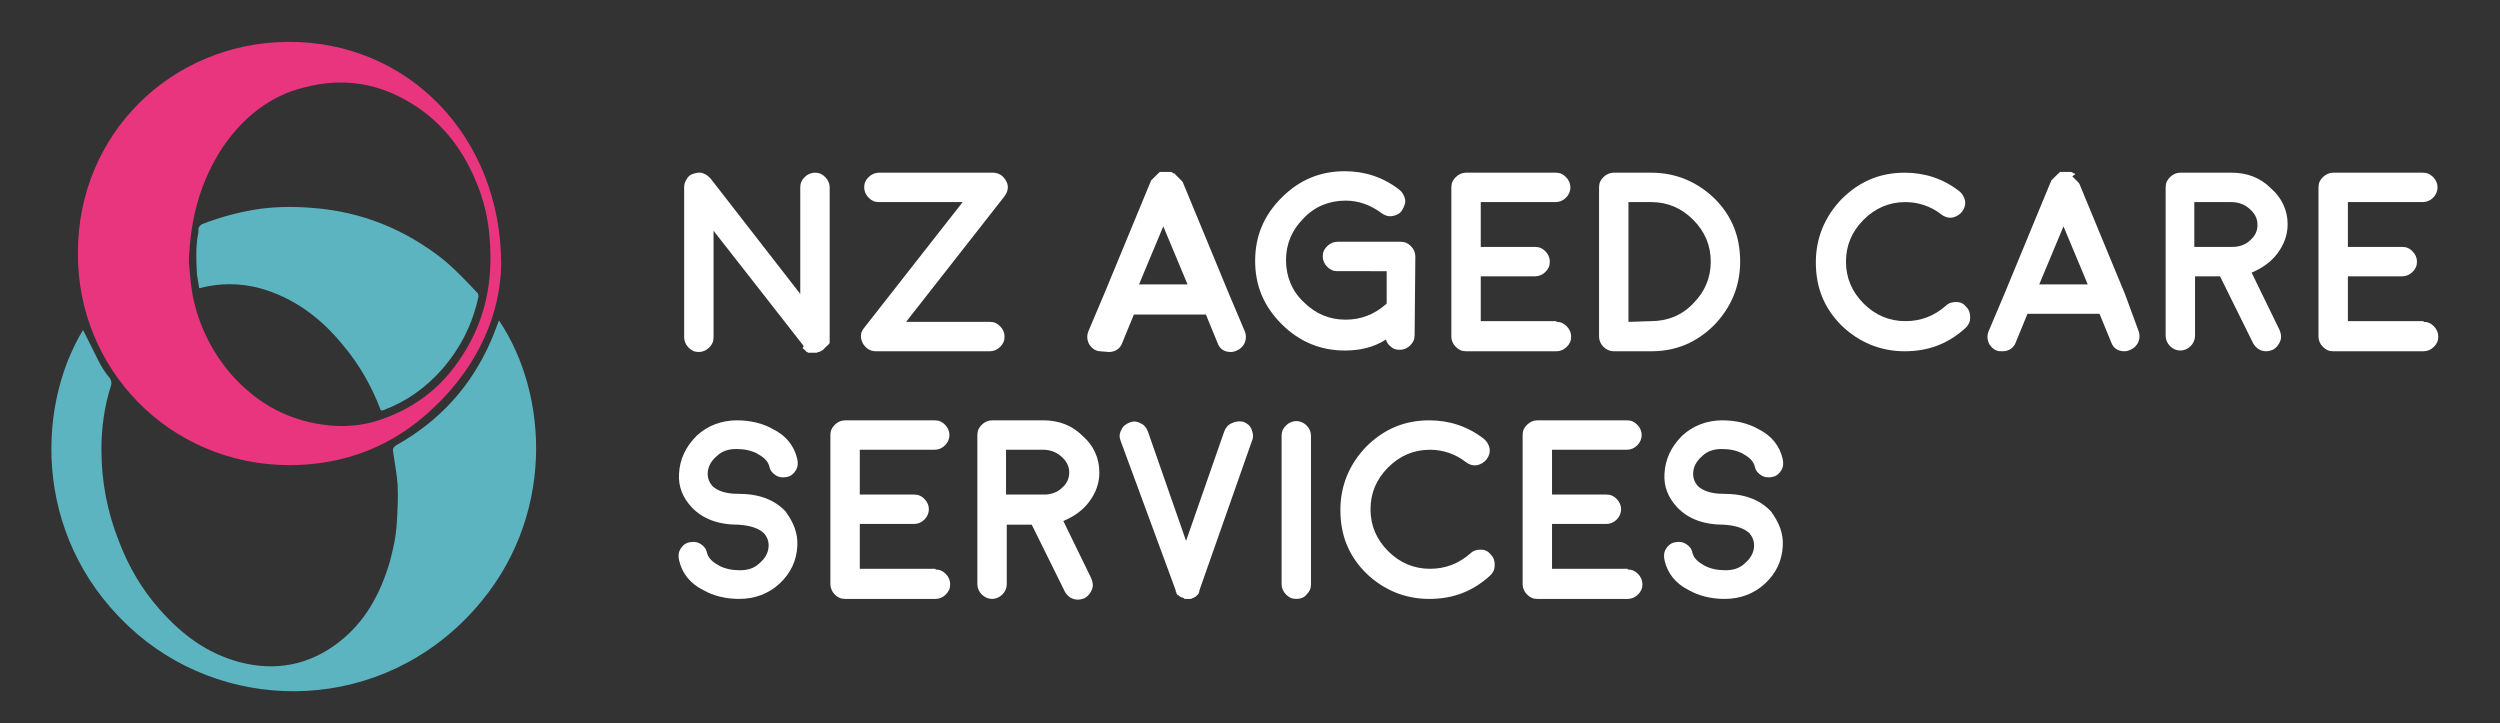
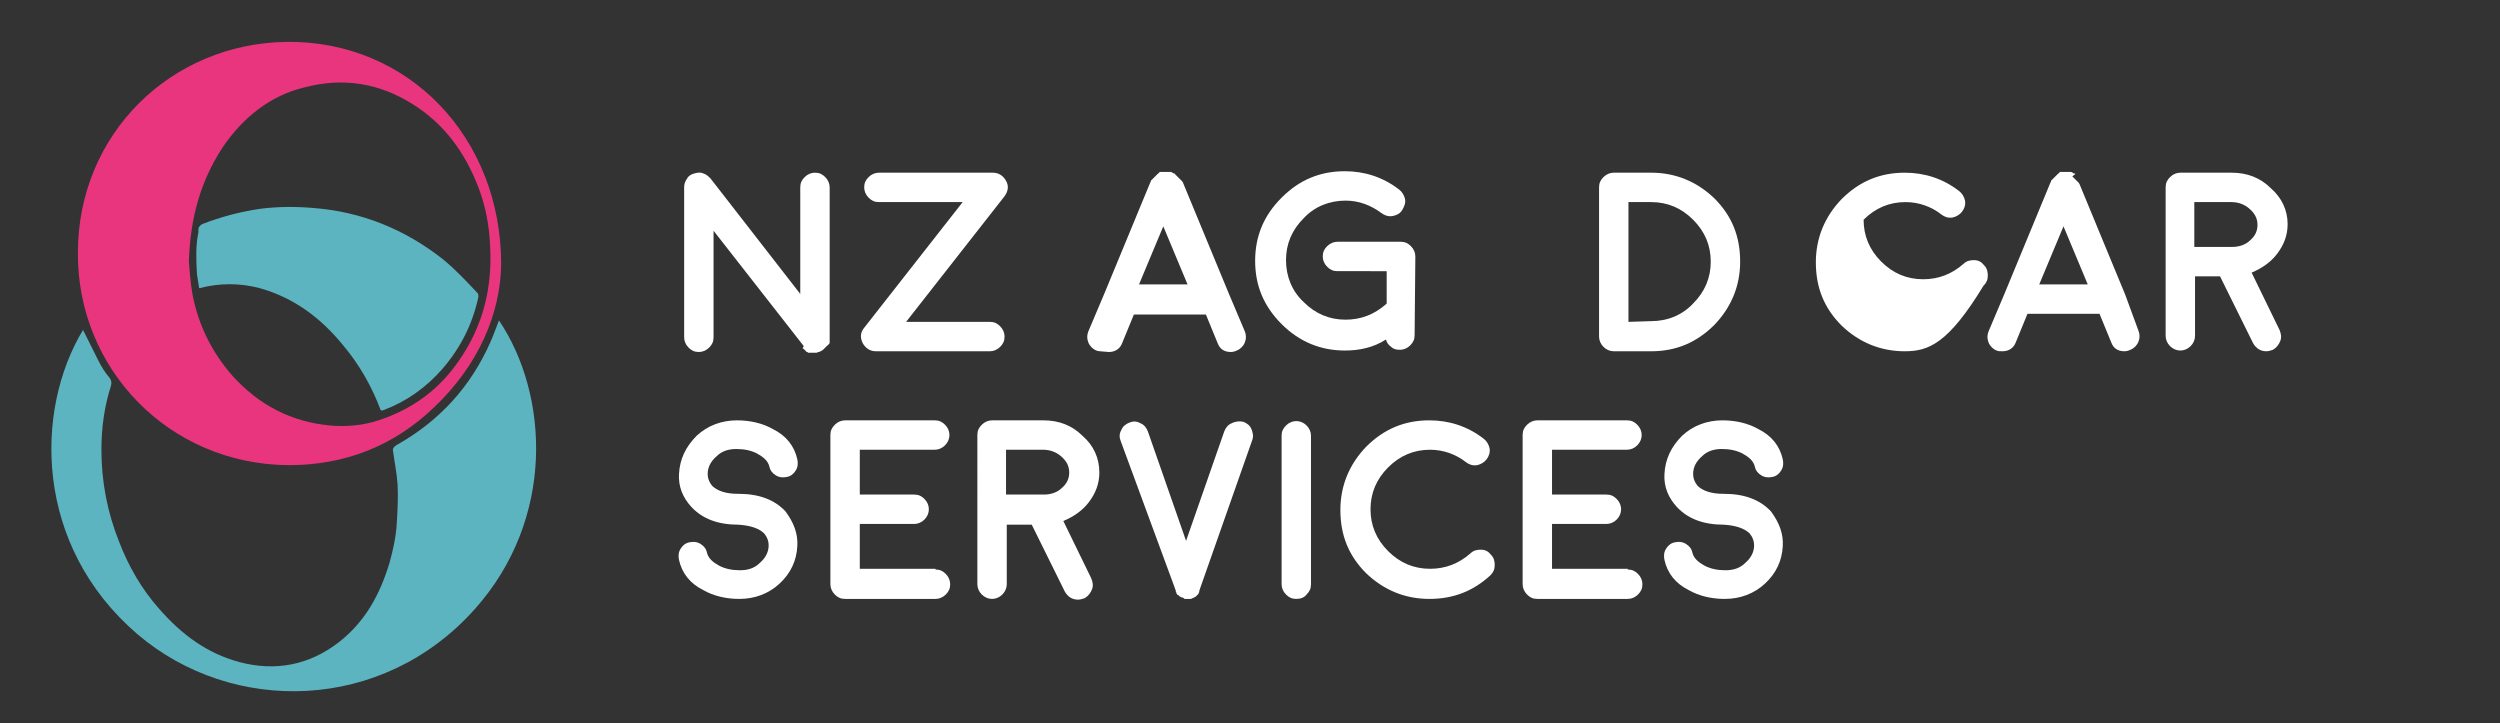
<svg xmlns="http://www.w3.org/2000/svg" version="1.0" id="Layer_1" x="0px" y="0px" viewBox="0 0 340.2 98.4" style="enable-background:new 0 0 340.2 98.4;" xml:space="preserve">
  <rect x="0" y="0" width="340.2" height="98.4" fill="#333333" stroke="none" />
  <style type="text/css">
	.st0{fill:#FFFFFF;}
	.st1{fill:#E9357D;}
	.st2{fill:#5CB4C1;}
</style>
  <path class="st0" d="M109.3,47L109.3,47L109.3,47L97.1,31.4v14.5c0,0.6-0.2,1-0.6,1.4c-0.4,0.4-0.9,0.6-1.4,0.6  c-0.6,0-1-0.2-1.4-0.6c-0.4-0.4-0.6-0.9-0.6-1.4V25.5c0-0.4,0.1-0.8,0.4-1.2c0.2-0.4,0.6-0.6,1-0.7c0.4-0.1,0.8-0.2,1.2,0  c0.4,0.1,0.7,0.4,1,0.7L108.9,40V25.5c0-0.6,0.2-1,0.6-1.4c0.4-0.4,0.9-0.6,1.4-0.6c0.6,0,1,0.2,1.4,0.6c0.4,0.4,0.6,0.9,0.6,1.4  v20.3c0,0,0,0.1,0,0.1c0,0,0,0.1,0,0.1c0,0,0,0.1,0,0.1c0,0,0,0.1,0,0.1l0,0.1c0,0.1,0,0.1,0,0.1c0,0,0,0,0,0.1c0,0,0,0.1,0,0.1  l0,0.1l-0.1,0.1c0,0,0,0.1-0.1,0.1l-0.1,0.1c0,0,0,0.1-0.1,0.1l-0.1,0.1c0,0,0,0-0.1,0.1c0,0-0.1,0.1-0.1,0.1c0,0,0,0-0.1,0.1  c0,0-0.1,0.1-0.1,0.1c0,0,0,0,0,0l0,0c-0.1,0.1-0.2,0.1-0.3,0.2h0c-0.1,0-0.2,0.1-0.3,0.1c0,0-0.1,0,0,0c-0.1,0-0.2,0.1-0.3,0.1  l-0.1,0c-0.1,0-0.2,0-0.3,0c-0.1,0-0.1,0-0.2,0c0,0,0,0,0,0c-0.1,0-0.1,0-0.2,0c0,0,0,0-0.1,0c-0.1,0-0.1,0-0.1,0c0,0,0,0-0.1,0  c-0.1,0-0.1,0-0.1-0.1c0,0,0,0-0.1,0c0,0-0.1,0-0.1-0.1c0,0-0.1,0-0.1-0.1c0,0-0.1-0.1-0.1-0.1c0,0-0.1,0-0.1-0.1  c-0.1,0-0.1-0.1-0.2-0.1l0,0v0C109.4,47.1,109.4,47.1,109.3,47z" />
  <path class="st0" d="M136.9,24.6c0.4,0.7,0.3,1.4-0.2,2.1l-13.4,17.1h11.4c0.6,0,1,0.2,1.4,0.6c0.4,0.4,0.6,0.9,0.6,1.4  c0,0.6-0.2,1-0.6,1.4c-0.4,0.4-0.9,0.6-1.4,0.6h-15.5c-0.8,0-1.4-0.4-1.8-1.1c-0.4-0.8-0.3-1.5,0.2-2.1l13.4-17.1h-11.4  c-0.6,0-1-0.2-1.4-0.6c-0.4-0.4-0.6-0.9-0.6-1.4c0-0.6,0.2-1,0.6-1.4c0.4-0.4,0.9-0.6,1.4-0.6h15.5  C135.9,23.5,136.5,23.9,136.9,24.6z" />
  <path class="st0" d="M149.2,47.7c-0.5-0.2-0.9-0.6-1.1-1.1c-0.2-0.5-0.2-1,0-1.5l2.2-5.2v0l6.2-15c0-0.1,0.1-0.1,0.1-0.2l0-0.1  c0,0,0.1-0.1,0.1-0.1c0,0,0,0,0.1-0.1c0,0,0.1-0.1,0.1-0.1c0,0,0,0,0.1-0.1c0,0,0.1-0.1,0.1-0.1c0,0,0,0,0.1-0.1  c0,0,0.1-0.1,0.1-0.1c0,0,0,0,0.1-0.1c0,0,0.1-0.1,0.1-0.1l0.1-0.1c0.1,0,0.1-0.1,0.1-0.1c0,0,0.1,0,0.1-0.1c0.1,0,0.1,0,0.1,0  c0,0,0,0,0.1,0c0.1,0,0.1,0,0.1,0c0,0,0.1,0,0.1,0l0.1,0c0,0,0.1,0,0.1,0l0.1,0c0,0,0,0,0.1,0c0,0,0.1,0,0.1,0c0,0,0.1,0,0.1,0h0.1  l0.1,0l0.1,0c0,0,0.1,0,0.1,0c0.1,0,0.1,0,0.1,0c0.1,0,0.3,0.1,0.4,0.2c0,0,0,0,0.1,0c0.1,0,0.1,0.1,0.1,0.1l0.1,0.1  c0,0,0.1,0.1,0.1,0.1c0,0,0,0,0.1,0.1c0,0,0.1,0.1,0.1,0.1c0,0,0,0,0.1,0.1c0,0,0.1,0.1,0.1,0.1l0.1,0.1c0,0,0.1,0.1,0.1,0.1  s0,0,0.1,0.1c0,0,0.1,0.1,0.1,0.1c0,0.1,0.1,0.1,0.1,0.2l6.2,15v0l2.2,5.2c0.2,0.5,0.2,1,0,1.5c-0.2,0.5-0.6,0.9-1.1,1.1  c-0.2,0.1-0.5,0.2-0.8,0.2c-0.9,0-1.5-0.4-1.8-1.2l-1.6-3.9h-9.8l-1.6,3.9c-0.3,0.8-1,1.2-1.8,1.2C149.7,47.8,149.4,47.8,149.2,47.7  z M161.6,38.7l-3.3-7.9l-3.3,7.9H161.6z" />
  <path class="st0" d="M183,47.7c-3.3,0-6.2-1.2-8.6-3.6c-2.4-2.4-3.6-5.2-3.6-8.6s1.2-6.2,3.6-8.6c2.4-2.4,5.2-3.6,8.6-3.6  c2.7,0,5.2,0.8,7.4,2.5c0.4,0.3,0.7,0.8,0.8,1.3c0.1,0.5-0.1,1-0.4,1.5s-0.8,0.7-1.3,0.8c-0.6,0.1-1.1-0.1-1.5-0.4  c-1.5-1.1-3.1-1.7-4.9-1.7c-2.2,0-4.2,0.8-5.7,2.4c-1.6,1.6-2.4,3.5-2.4,5.7c0,2.2,0.8,4.2,2.4,5.7c1.6,1.6,3.5,2.4,5.7,2.4  c2.1,0,3.9-0.7,5.5-2.1c0,0,0.1-0.1,0.1-0.1l0-4.4H182c-0.6,0-1-0.2-1.4-0.6c-0.4-0.4-0.6-0.9-0.6-1.4c0-0.6,0.2-1,0.6-1.4  c0.4-0.4,0.9-0.6,1.4-0.6h8.6c0.6,0,1,0.2,1.4,0.6c0.4,0.4,0.6,0.9,0.6,1.4l-0.1,10.7c0,0.6-0.2,1-0.6,1.4c-0.4,0.4-0.9,0.6-1.4,0.6  h0c-0.5,0-0.9-0.1-1.2-0.4c-0.4-0.3-0.6-0.6-0.7-1C186.9,47.3,185,47.7,183,47.7z" />
-   <path class="st0" d="M211.8,43.8c0.6,0,1,0.2,1.4,0.6c0.4,0.4,0.6,0.9,0.6,1.4c0,0.6-0.2,1-0.6,1.4c-0.4,0.4-0.9,0.6-1.4,0.6h-12.3  c-0.6,0-1-0.2-1.4-0.6c-0.4-0.4-0.6-0.9-0.6-1.4V25.5c0-0.6,0.2-1,0.6-1.4c0.4-0.4,0.9-0.6,1.4-0.6h0l12.2,0c0.6,0,1,0.2,1.4,0.6  c0.4,0.4,0.6,0.9,0.6,1.4s-0.2,1-0.6,1.4c-0.4,0.4-0.9,0.6-1.4,0.6h0l-10.2,0v6.1h7.4c0.6,0,1,0.2,1.4,0.6c0.4,0.4,0.6,0.9,0.6,1.4  c0,0.6-0.2,1-0.6,1.4c-0.4,0.4-0.9,0.6-1.4,0.6h-7.4v6.1H211.8z" />
  <path class="st0" d="M219.6,47.8c-0.5,0-1-0.2-1.4-0.6c-0.4-0.4-0.6-0.9-0.6-1.4V25.5c0-0.6,0.2-1,0.6-1.4c0.4-0.4,0.9-0.6,1.4-0.6  h5.1c3.3,0,6.2,1.2,8.6,3.5c2.4,2.4,3.5,5.2,3.5,8.6c0,3.3-1.2,6.2-3.5,8.6c-2.4,2.4-5.2,3.6-8.6,3.6L219.6,47.8L219.6,47.8z   M221.6,43.8l3.1-0.1c2.2,0,4.2-0.8,5.7-2.4c1.6-1.6,2.4-3.5,2.4-5.7c0-2.2-0.8-4.1-2.4-5.7c-1.6-1.6-3.5-2.4-5.7-2.4h-3.1V43.8z" />
-   <path class="st0" d="M259.2,47.8c-3.3,0-6.2-1.2-8.6-3.5c-2.4-2.4-3.5-5.2-3.5-8.6c0-3.3,1.2-6.2,3.5-8.6c2.4-2.4,5.2-3.6,8.6-3.6  c2.7,0,5.2,0.8,7.4,2.5c0.4,0.3,0.7,0.8,0.8,1.3c0.1,0.6-0.1,1.1-0.4,1.5c-0.3,0.4-0.8,0.7-1.3,0.8c-0.6,0.1-1.1-0.1-1.5-0.4  c-1.4-1.1-3.1-1.7-4.9-1.7c-2.2,0-4.1,0.8-5.7,2.4c-1.6,1.6-2.4,3.5-2.4,5.7c0,2.2,0.8,4.1,2.4,5.7c1.6,1.6,3.5,2.4,5.7,2.4  c2.1,0,3.9-0.7,5.5-2.1c0.4-0.4,0.9-0.5,1.4-0.5c0.6,0,1,0.2,1.4,0.7c0.4,0.4,0.5,0.9,0.5,1.4c0,0.6-0.2,1-0.6,1.4  C265.1,46.8,262.4,47.8,259.2,47.8z" />
+   <path class="st0" d="M259.2,47.8c-3.3,0-6.2-1.2-8.6-3.5c-2.4-2.4-3.5-5.2-3.5-8.6c0-3.3,1.2-6.2,3.5-8.6c2.4-2.4,5.2-3.6,8.6-3.6  c2.7,0,5.2,0.8,7.4,2.5c0.4,0.3,0.7,0.8,0.8,1.3c0.1,0.6-0.1,1.1-0.4,1.5c-0.3,0.4-0.8,0.7-1.3,0.8c-0.6,0.1-1.1-0.1-1.5-0.4  c-1.4-1.1-3.1-1.7-4.9-1.7c-2.2,0-4.1,0.8-5.7,2.4c0,2.2,0.8,4.1,2.4,5.7c1.6,1.6,3.5,2.4,5.7,2.4  c2.1,0,3.9-0.7,5.5-2.1c0.4-0.4,0.9-0.5,1.4-0.5c0.6,0,1,0.2,1.4,0.7c0.4,0.4,0.5,0.9,0.5,1.4c0,0.6-0.2,1-0.6,1.4  C265.1,46.8,262.4,47.8,259.2,47.8z" />
  <path class="st0" d="M271.7,47.7c-0.5-0.2-0.9-0.6-1.1-1.1c-0.2-0.5-0.2-1,0-1.5l2.2-5.2v0l6.2-15c0-0.1,0.1-0.1,0.1-0.2l0-0.1  c0,0,0.1-0.1,0.1-0.1c0,0,0,0,0.1-0.1c0,0,0.1-0.1,0.1-0.1c0,0,0,0,0.1-0.1c0,0,0.1-0.1,0.1-0.1c0,0,0,0,0.1-0.1  c0,0,0.1-0.1,0.1-0.1c0,0,0,0,0.1-0.1c0,0,0.1-0.1,0.1-0.1l0.1-0.1c0.1,0,0.1-0.1,0.1-0.1c0,0,0.1,0,0.1-0.1c0.1,0,0.1,0,0.1,0  s0,0,0.1,0c0.1,0,0.1,0,0.1,0c0,0,0.1,0,0.1,0l0.1,0c0,0,0.1,0,0.1,0l0.1,0c0,0,0,0,0.1,0c0,0,0.1,0,0.1,0c0,0,0.1,0,0.1,0h0.1  l0.1,0l0.1,0c0,0,0.1,0,0.1,0c0.1,0,0.1,0,0.1,0c0.1,0,0.3,0.1,0.4,0.2c0,0,0,0,0.1,0c0.1,0,0.1,0.1,0.1,0.1L282,24  c0,0,0.1,0.1,0.1,0.1c0,0,0,0,0.1,0.1c0,0,0.1,0.1,0.1,0.1c0,0,0,0,0.1,0.1c0,0,0.1,0.1,0.1,0.1l0.1,0.1c0,0,0.1,0.1,0.1,0.1  s0,0,0.1,0.1c0,0,0.1,0.1,0.1,0.1c0,0.1,0.1,0.1,0.1,0.2l6.2,15v0L291,45c0.2,0.5,0.2,1,0,1.5c-0.2,0.5-0.6,0.9-1.1,1.1  c-0.2,0.1-0.5,0.2-0.8,0.2c-0.9,0-1.5-0.4-1.8-1.2l-1.6-3.9h-9.8l-1.6,3.9c-0.3,0.8-1,1.2-1.8,1.2C272.2,47.8,271.9,47.8,271.7,47.7  z M284.1,38.7l-3.3-7.9l-3.3,7.9H284.1z" />
  <path class="st0" d="M311.3,30.5c0,1.5-0.5,2.8-1.4,4c-0.9,1.2-2.1,2-3.5,2.6l3.8,7.8c0.2,0.5,0.3,1,0.1,1.5c-0.2,0.5-0.5,0.9-1,1.2  c-0.3,0.1-0.6,0.2-0.9,0.2c-0.8,0-1.4-0.4-1.8-1.1l-4.5-9.1h-3.4v8.1c0,0.5-0.2,1-0.6,1.4c-0.4,0.4-0.9,0.6-1.4,0.6  c-0.5,0-1-0.2-1.4-0.6c-0.4-0.4-0.6-0.9-0.6-1.4V25.5c0-0.6,0.2-1,0.6-1.4c0.4-0.4,0.9-0.6,1.4-0.6h7c2.1,0,3.9,0.7,5.3,2.1  C310.5,26.9,311.3,28.6,311.3,30.5z M303.8,33.6c0.9,0,1.8-0.3,2.4-0.9c0.7-0.6,1-1.3,1-2.1c0-0.9-0.4-1.6-1.1-2.2s-1.5-0.9-2.5-0.9  h-5v6.1H303.8z" />
-   <path class="st0" d="M329.8,43.8c0.6,0,1,0.2,1.4,0.6c0.4,0.4,0.6,0.9,0.6,1.4c0,0.6-0.2,1-0.6,1.4c-0.4,0.4-0.9,0.6-1.4,0.6h-12.3  c-0.6,0-1-0.2-1.4-0.6c-0.4-0.4-0.6-0.9-0.6-1.4V25.5c0-0.6,0.2-1,0.6-1.4c0.4-0.4,0.9-0.6,1.4-0.6h0l12.2,0c0.6,0,1,0.2,1.4,0.6  c0.4,0.4,0.6,0.9,0.6,1.4s-0.2,1-0.6,1.4c-0.4,0.4-0.9,0.6-1.4,0.6h0l-10.2,0v6.1h7.4c0.6,0,1,0.2,1.4,0.6c0.4,0.4,0.6,0.9,0.6,1.4  c0,0.6-0.2,1-0.6,1.4c-0.4,0.4-0.9,0.6-1.4,0.6h-7.4v6.1H329.8z" />
  <g>
    <path class="st0" d="M108.5,74.3c-0.1,2-0.9,3.7-2.4,5.1c-1.5,1.4-3.4,2.1-5.5,2.1c-1.8,0-3.5-0.4-4.9-1.2   c-1.8-0.9-2.9-2.3-3.3-4.1c-0.1-0.5-0.1-1,0.2-1.5c0.3-0.5,0.7-0.8,1.2-0.9c0.5-0.1,1-0.1,1.5,0.2c0.5,0.3,0.8,0.7,0.9,1.2   c0.2,0.8,0.8,1.3,1.7,1.8c0.8,0.4,1.7,0.6,2.8,0.6c1.1,0,2-0.3,2.7-1c0.8-0.7,1.2-1.5,1.2-2.4c0-0.6-0.2-1.1-0.6-1.6   c-0.7-0.7-1.9-1.1-3.5-1.2h0c0,0-0.1,0,0,0c0,0,0,0,0,0c-2.8,0-4.9-0.8-6.4-2.4c-1.2-1.3-1.8-2.8-1.7-4.5c0.1-2,0.9-3.7,2.4-5.2   c1.5-1.4,3.4-2.1,5.5-2.1c1.8,0,3.5,0.4,4.9,1.2c1.8,0.9,2.9,2.3,3.3,4.1c0.1,0.5,0.1,1-0.2,1.5c-0.3,0.5-0.7,0.8-1.2,0.9   s-1,0.1-1.5-0.2c-0.5-0.3-0.8-0.7-0.9-1.2c-0.2-0.8-0.8-1.3-1.7-1.8c-0.8-0.4-1.7-0.6-2.8-0.6c-1.1,0-2,0.3-2.7,1   c-0.8,0.7-1.2,1.5-1.2,2.4c0,0.6,0.2,1.1,0.6,1.6c0.7,0.7,1.9,1.1,3.5,1.1h0.1c2.8,0,4.9,0.8,6.4,2.4   C108,71.1,108.6,72.6,108.5,74.3z" />
    <path class="st0" d="M127.3,77.5c0.6,0,1,0.2,1.4,0.6c0.4,0.4,0.6,0.9,0.6,1.4c0,0.6-0.2,1-0.6,1.4c-0.4,0.4-0.9,0.6-1.4,0.6H115   c-0.6,0-1-0.2-1.4-0.6c-0.4-0.4-0.6-0.9-0.6-1.4V59.2c0-0.6,0.2-1,0.6-1.4c0.4-0.4,0.9-0.6,1.4-0.6h0l12.2,0c0.6,0,1,0.2,1.4,0.6   c0.4,0.4,0.6,0.9,0.6,1.4s-0.2,1-0.6,1.4c-0.4,0.4-0.9,0.6-1.4,0.6h0l-10.2,0v6.1h7.4c0.6,0,1,0.2,1.4,0.6c0.4,0.4,0.6,0.9,0.6,1.4   s-0.2,1-0.6,1.4c-0.4,0.4-0.9,0.6-1.4,0.6h-7.4v6.1H127.3z" />
    <path class="st0" d="M149.6,64.3c0,1.5-0.5,2.8-1.4,4c-0.9,1.2-2.1,2-3.5,2.6l3.8,7.8c0.2,0.5,0.3,1,0.1,1.5   c-0.2,0.5-0.5,0.9-1,1.2c-0.3,0.1-0.6,0.2-0.9,0.2c-0.8,0-1.4-0.4-1.8-1.1l-4.5-9.1H137v8.1c0,0.5-0.2,1-0.6,1.4   c-0.4,0.4-0.9,0.6-1.4,0.6c-0.5,0-1-0.2-1.4-0.6c-0.4-0.4-0.6-0.9-0.6-1.4V59.2c0-0.6,0.2-1,0.6-1.4c0.4-0.4,0.9-0.6,1.4-0.6h7   c2.1,0,3.9,0.7,5.3,2.1C148.8,60.6,149.6,62.3,149.6,64.3z M142.1,67.3c0.9,0,1.8-0.3,2.4-0.9c0.7-0.6,1-1.3,1-2.1   c0-0.9-0.4-1.6-1.1-2.2s-1.5-0.9-2.5-0.9h-5v6.1H142.1z" />
    <path class="st0" d="M169.2,57.4c0.5,0.2,0.9,0.5,1.1,1c0.2,0.5,0.3,1,0.1,1.5l-7.1,20.2v0c0,0.1-0.1,0.2-0.1,0.3c0,0,0,0,0,0.1   c0,0.1-0.1,0.2-0.1,0.2c0,0,0,0,0,0.1c-0.1,0.1-0.1,0.1-0.2,0.2c0,0,0,0,0,0c-0.1,0.1-0.1,0.1-0.2,0.2c0,0,0,0,0,0   c-0.1,0-0.1,0.1-0.2,0.1l0,0c-0.1,0-0.1,0.1-0.2,0.1c0,0-0.1,0,0,0c-0.1,0-0.1,0-0.2,0.1c-0.1,0-0.1,0-0.1,0c-0.1,0-0.2,0-0.3,0   c-0.1,0-0.2,0-0.3,0c0,0,0,0-0.1,0c-0.1,0-0.2,0-0.2-0.1c0,0,0,0,0,0c-0.1,0-0.1-0.1-0.2-0.1l-0.1,0c-0.1,0-0.1-0.1-0.2-0.1l0,0   l0,0c-0.1,0-0.1-0.1-0.2-0.2c0,0,0,0-0.1,0c-0.1-0.1-0.1-0.1-0.2-0.2c0,0,0,0,0-0.1c0-0.1-0.1-0.1-0.1-0.2c0,0,0,0,0-0.1   c0-0.1-0.1-0.2-0.1-0.3v0L152.5,60c-0.2-0.5-0.2-1,0.1-1.5c0.2-0.5,0.6-0.8,1.1-1c0.5-0.2,1-0.2,1.5,0.1c0.5,0.2,0.8,0.6,1,1.1   l5.2,14.9l5.2-14.9c0.2-0.5,0.5-0.9,1-1.1C168.2,57.3,168.7,57.3,169.2,57.4z" />
    <path class="st0" d="M176.4,81.5c-0.6,0-1-0.2-1.4-0.6c-0.4-0.4-0.6-0.9-0.6-1.4V59.3c0-0.6,0.2-1,0.6-1.4c0.4-0.4,0.9-0.6,1.4-0.6   s1,0.2,1.4,0.6c0.4,0.4,0.6,0.9,0.6,1.4v20.2c0,0.6-0.2,1-0.6,1.4C177.5,81.3,177,81.5,176.4,81.5z" />
    <path class="st0" d="M194.5,81.5c-3.3,0-6.2-1.2-8.6-3.5c-2.4-2.4-3.5-5.2-3.5-8.6c0-3.3,1.2-6.2,3.5-8.6c2.4-2.4,5.2-3.6,8.6-3.6   c2.7,0,5.2,0.8,7.4,2.5c0.4,0.3,0.7,0.8,0.8,1.3c0.1,0.6-0.1,1.1-0.4,1.5s-0.8,0.7-1.3,0.8c-0.6,0.1-1.1-0.1-1.5-0.4   c-1.4-1.1-3.1-1.7-4.9-1.7c-2.2,0-4.1,0.8-5.7,2.4s-2.4,3.5-2.4,5.7c0,2.2,0.8,4.1,2.4,5.7s3.5,2.4,5.7,2.4c2.1,0,3.9-0.7,5.5-2.1   c0.4-0.4,0.9-0.5,1.4-0.5c0.6,0,1,0.2,1.4,0.7c0.4,0.4,0.5,0.9,0.5,1.4c0,0.6-0.2,1-0.6,1.4C200.4,80.5,197.7,81.5,194.5,81.5z" />
    <path class="st0" d="M221.5,77.5c0.6,0,1,0.2,1.4,0.6c0.4,0.4,0.6,0.9,0.6,1.4c0,0.6-0.2,1-0.6,1.4c-0.4,0.4-0.9,0.6-1.4,0.6h-12.3   c-0.6,0-1-0.2-1.4-0.6c-0.4-0.4-0.6-0.9-0.6-1.4V59.2c0-0.6,0.2-1,0.6-1.4c0.4-0.4,0.9-0.6,1.4-0.6h0l12.2,0c0.6,0,1,0.2,1.4,0.6   c0.4,0.4,0.6,0.9,0.6,1.4s-0.2,1-0.6,1.4c-0.4,0.4-0.9,0.6-1.4,0.6h0l-10.2,0v6.1h7.4c0.6,0,1,0.2,1.4,0.6c0.4,0.4,0.6,0.9,0.6,1.4   s-0.2,1-0.6,1.4c-0.4,0.4-0.9,0.6-1.4,0.6h-7.4v6.1H221.5z" />
    <path class="st0" d="M242.6,74.3c-0.1,2-0.9,3.7-2.4,5.1c-1.5,1.4-3.4,2.1-5.5,2.1c-1.8,0-3.5-0.4-4.9-1.2   c-1.8-0.9-2.9-2.3-3.3-4.1c-0.1-0.5-0.1-1,0.2-1.5c0.3-0.5,0.7-0.8,1.2-0.9c0.5-0.1,1-0.1,1.5,0.2c0.5,0.3,0.8,0.7,0.9,1.2   c0.2,0.8,0.8,1.3,1.7,1.8c0.8,0.4,1.7,0.6,2.8,0.6c1.1,0,2-0.3,2.7-1c0.8-0.7,1.2-1.5,1.2-2.4c0-0.6-0.2-1.1-0.6-1.6   c-0.7-0.7-1.9-1.1-3.5-1.2h0c0,0-0.1,0,0,0c0,0,0,0,0,0c-2.8,0-4.9-0.8-6.4-2.4c-1.2-1.3-1.8-2.8-1.7-4.5c0.1-2,0.9-3.7,2.4-5.2   c1.5-1.4,3.4-2.1,5.5-2.1c1.8,0,3.5,0.4,4.9,1.2c1.8,0.9,2.9,2.3,3.3,4.1c0.1,0.5,0.1,1-0.2,1.5c-0.3,0.5-0.7,0.8-1.2,0.9   c-0.5,0.1-1,0.1-1.5-0.2c-0.5-0.3-0.8-0.7-0.9-1.2c-0.2-0.8-0.8-1.3-1.7-1.8c-0.8-0.4-1.7-0.6-2.8-0.6c-1.1,0-2,0.3-2.7,1   c-0.8,0.7-1.2,1.5-1.2,2.4c0,0.6,0.2,1.1,0.6,1.6c0.7,0.7,1.9,1.1,3.5,1.1h0.1c2.8,0,4.9,0.8,6.4,2.4   C242.1,71.1,242.7,72.6,242.6,74.3z" />
  </g>
  <g>
    <path class="st1" d="M68.2,36c-0.1,6.7-3.1,13.7-9.1,19.4c-5.5,5.3-12.2,7.9-19.8,7.9C23,63.2,10.5,50.2,10.6,34.4   C10.6,18.2,23.3,5.9,39,5.7C55.5,5.5,68.2,18.6,68.2,36z M25.7,35.6c0.1,1.1,0.2,2.8,0.5,4.5c0.8,4.1,2.6,7.8,5.4,11   c3.6,4,8,6.3,13.3,6.8c2.2,0.2,4.5,0,6.6-0.7c4.6-1.5,8.3-4.2,11-8.2c3.2-4.6,4.5-9.8,4.2-15.4c-0.1-2.8-0.6-5.5-1.6-8.1   c-1.8-4.7-4.6-8.6-8.9-11.3c-4.6-2.9-9.5-3.7-14.8-2.3C36.8,13,33,16,30.2,20.2C27.3,24.7,25.9,29.6,25.7,35.6z" />
    <path class="st2" d="M11.3,44.9c0.7,1.4,1.4,2.8,2.1,4.2c0.4,0.8,0.9,1.6,1.5,2.3c0.3,0.4,0.3,0.7,0.2,1.1   c-0.9,2.8-1.3,5.7-1.3,8.7c0,4.3,0.8,8.5,2.4,12.5c1.3,3.4,3.1,6.5,5.5,9.2c3,3.4,6.4,6,10.9,7.2c4.9,1.3,9.5,0.4,13.5-2.7   c3.6-2.8,5.6-6.5,6.9-10.8c0.5-1.8,0.9-3.6,1-5.5c0.1-1.7,0.2-3.5,0.1-5.2c-0.1-1.5-0.4-2.9-0.6-4.4c-0.1-0.4,0-0.6,0.4-0.9   c5.9-3.3,10.2-8,12.9-14.2c0.4-0.9,0.7-1.8,1.1-2.8c6.8,10.1,7.7,27-3.3,39.3C52,97,31.6,97.3,18.7,86.3   C4.6,74.2,4.7,55.8,11.3,44.9z" />
    <path class="st2" d="M51.8,55.8c-1.2-3.2-2.9-6.2-5.1-8.8c-3-3.7-6.7-6.5-11.4-7.8c-2.7-0.7-5.4-0.7-8.1,0c0,0-0.1,0-0.1,0   c-0.1-0.6-0.2-1.3-0.3-1.9c-0.1-1.9-0.2-3.8,0.2-5.7c0-0.1,0-0.3,0-0.4c0-0.3,0.2-0.5,0.5-0.7c2.6-1,5.2-1.7,8-2.1   c2.4-0.3,4.8-0.3,7.1-0.1c6.6,0.5,12.5,2.9,17.7,7c1.7,1.4,3.2,3,4.7,4.6c0.1,0.1,0.1,0.4,0.1,0.5c-0.8,3.7-2.4,6.9-4.9,9.8   c-2.2,2.5-4.8,4.4-8,5.6c-0.1,0-0.2,0.1-0.3,0.1C52,55.8,51.9,55.8,51.8,55.8z" />
  </g>
</svg>